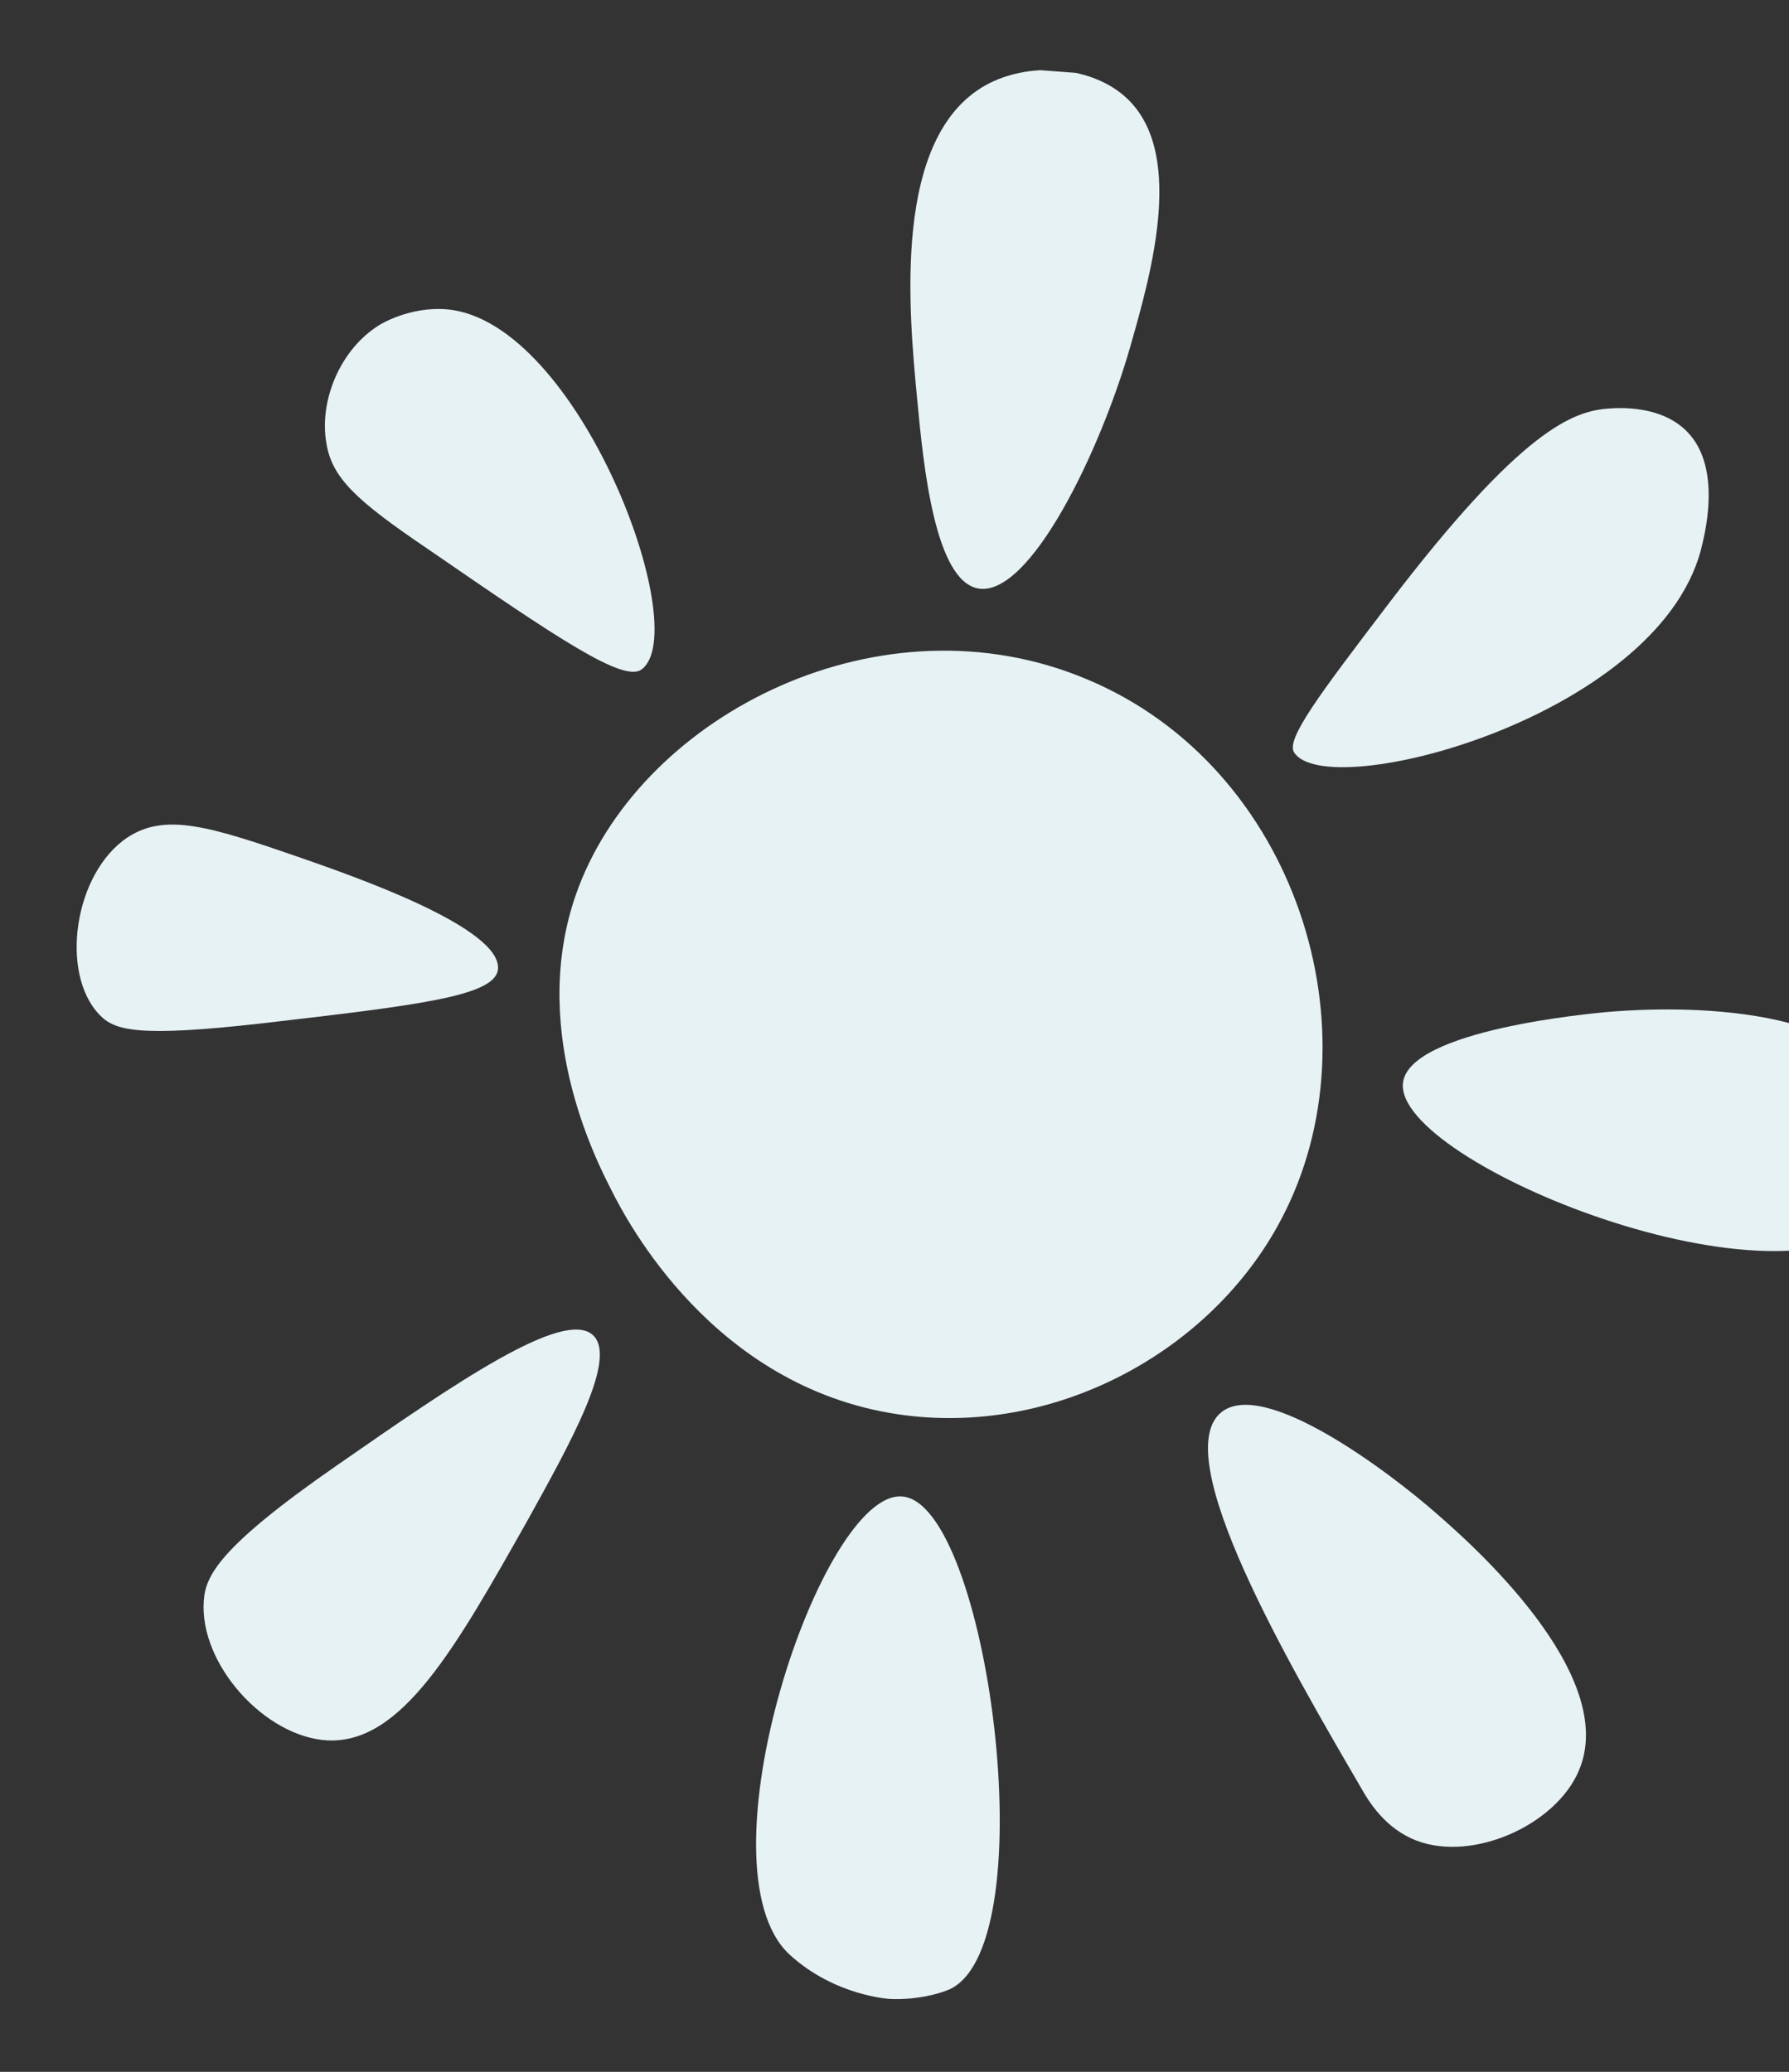
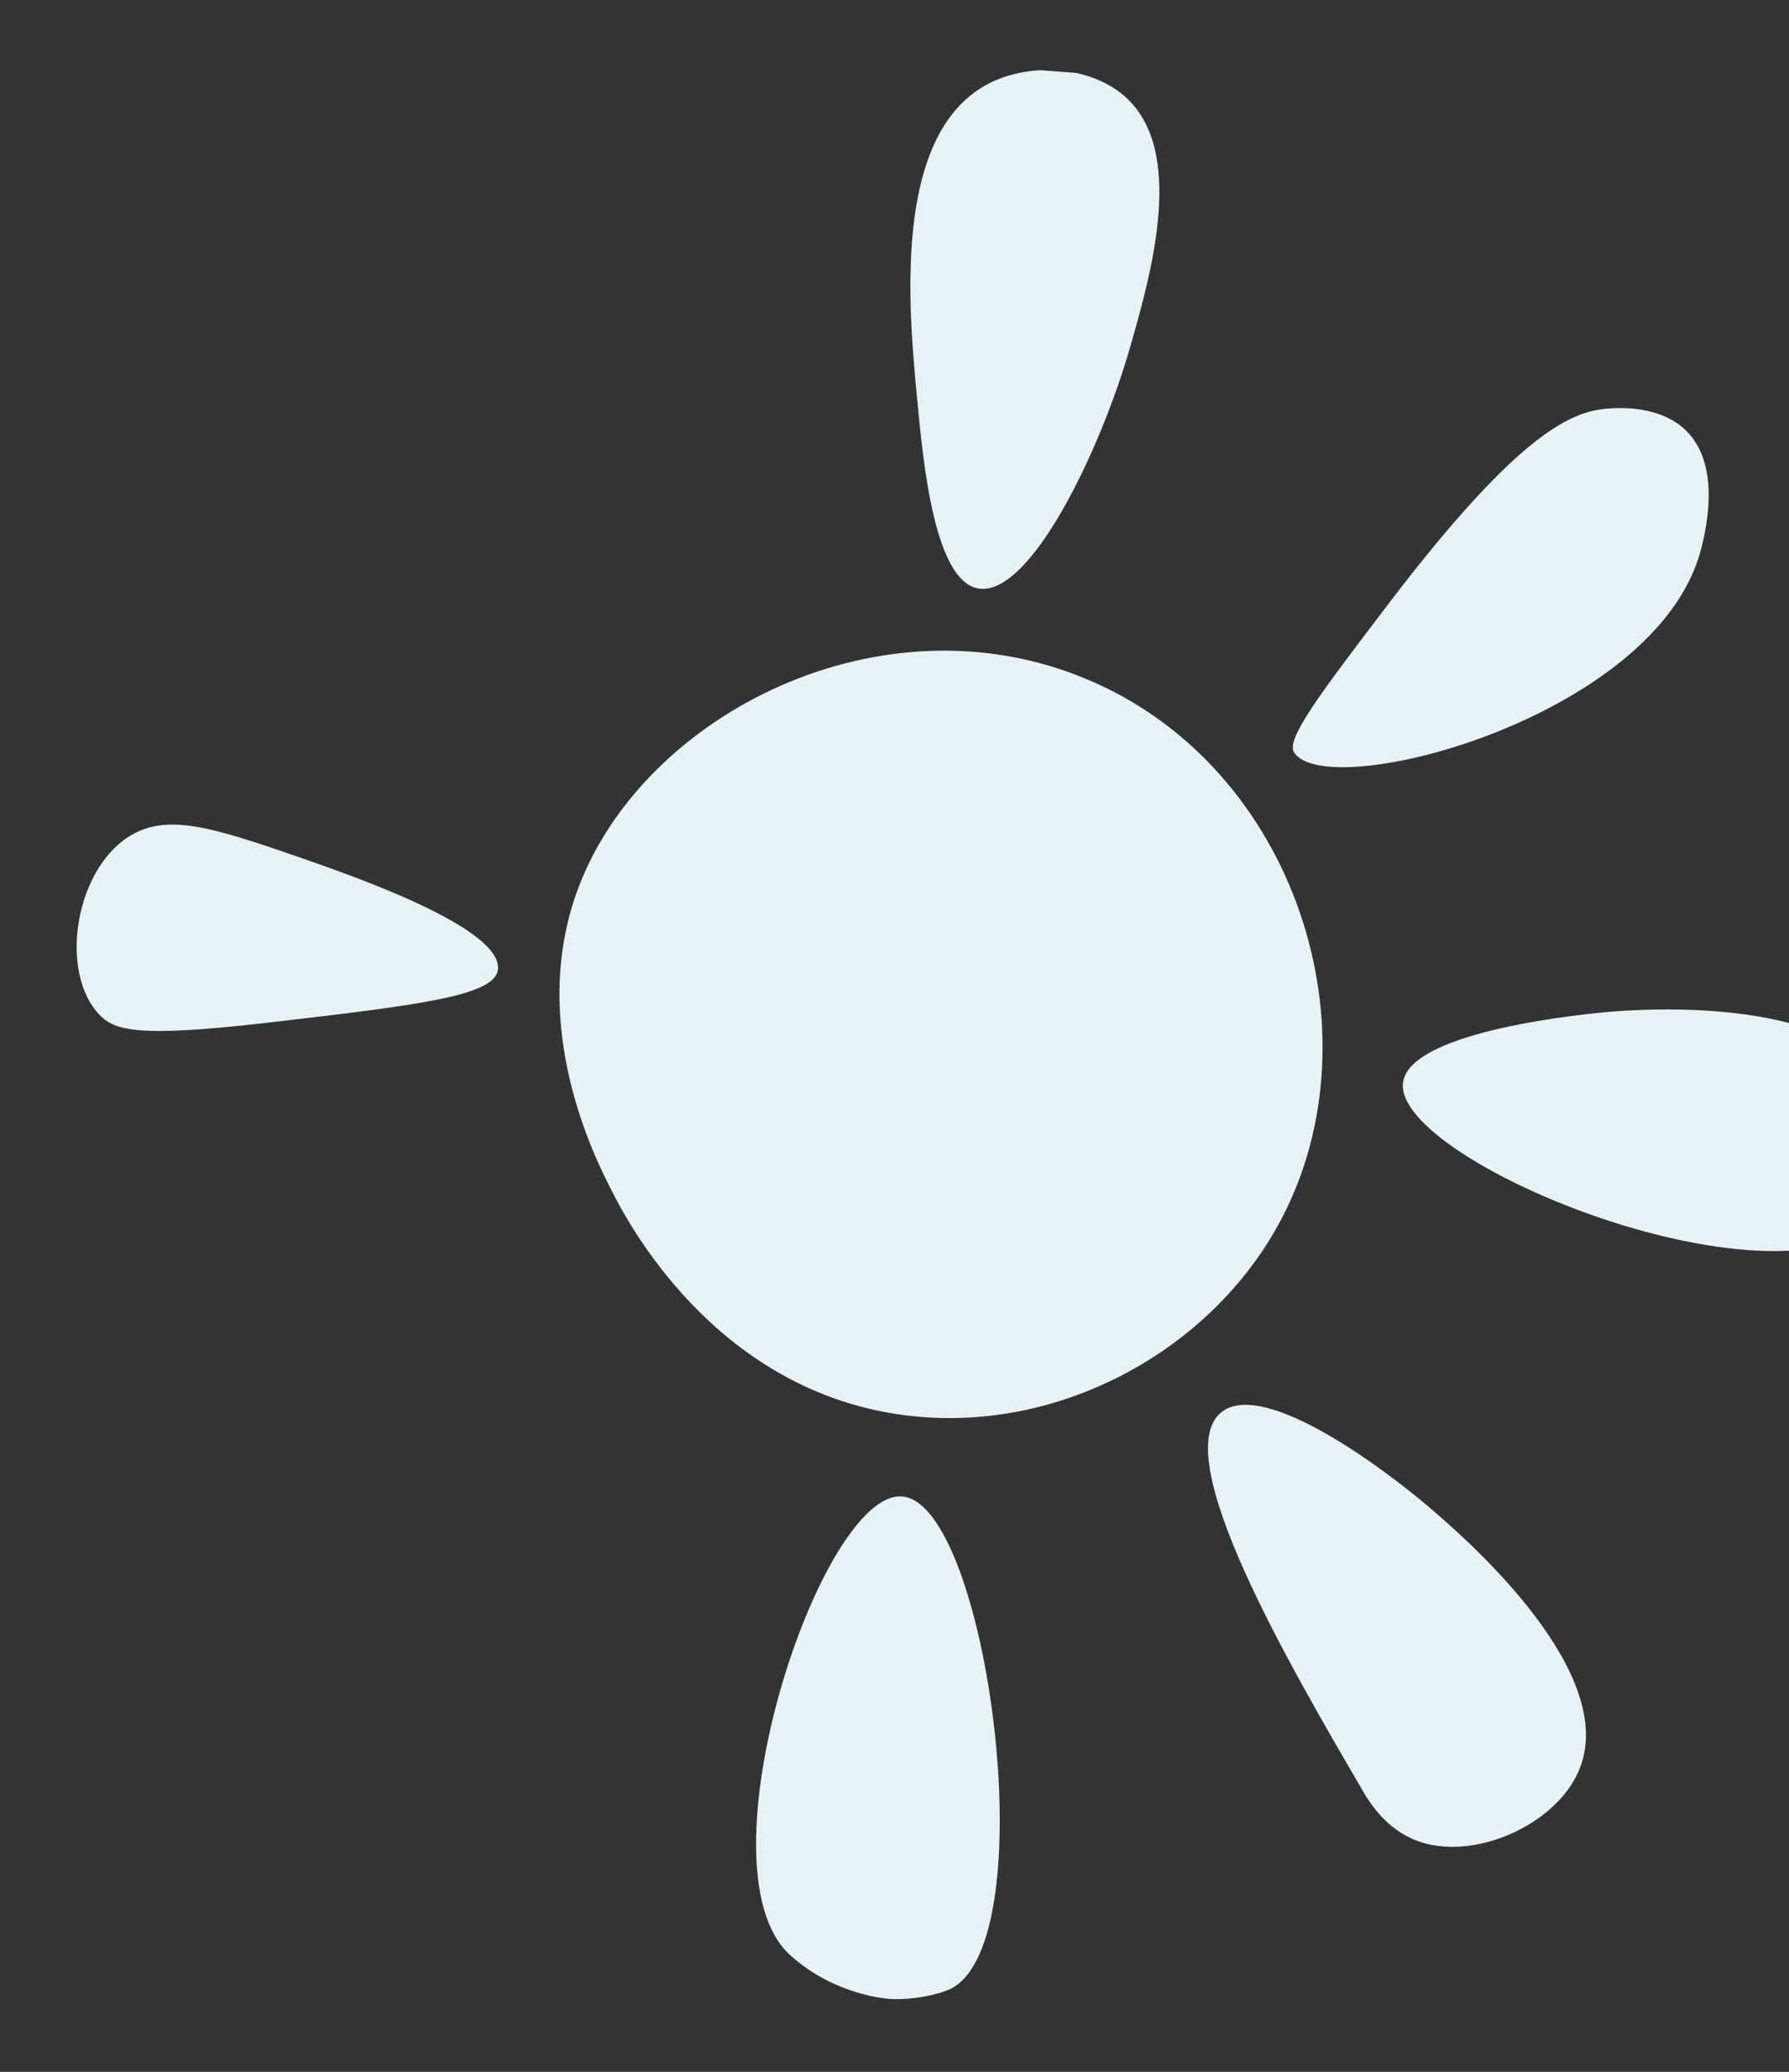
<svg xmlns="http://www.w3.org/2000/svg" width="600" height="695" viewBox="0 0 600 695" fill="none">
  <rect x="0" y="0" width="600" height="695" fill="#333333" stroke="none" />
  <g clip-path="url(#clip0_88_1269)">
    <path d="M194.093 297.493C176.5 343.706 199.843 389.037 205.242 399.594C210.204 409.375 238.964 465.017 300.927 474.38C353.339 482.283 406.275 453.582 429.686 409.043C462.897 346.178 434.665 257.152 364.54 227.863C295.874 198.931 216.306 239.247 194.093 297.493Z" fill="#E7F2F5" />
    <path d="M166.977 325.412C165.571 334.219 139.832 337.235 88.107 343.249C46.136 348.016 38.384 345.7 33.336 340.369C20.012 326.493 24.765 292.931 42.759 280.914C55.531 272.466 70.771 277.326 100.948 287.765C117.117 293.438 169.035 311.206 166.977 325.412Z" fill="#E7F2F5" />
    <path d="M470.524 363.339C467.768 390.119 599.256 443.334 631.152 407.851C640.623 397.175 640.46 379.584 635.381 368.061C619.691 332.961 549.419 338.571 538.698 339.498C534.456 339.922 472.368 345.404 470.524 363.339Z" fill="#E7F2F5" />
    <path d="M327.944 197.381C313.541 194.565 309.723 156.397 307.657 134.454C304.743 104.03 299.203 45.925 330.733 28.489C344.681 20.873 364.914 21.899 376.791 31.953C397.983 49.887 386.198 91.338 379.137 116.061C369.046 151.45 345.283 200.666 327.944 197.381Z" fill="#E7F2F5" />
    <path d="M302.567 501.986C275.492 499.702 233.282 626.264 264.762 655.618C280.055 669.642 298.565 670.539 298.565 670.539C307.204 670.941 315.29 668.825 318.886 667.115C350.815 650.947 331.138 504.134 302.567 501.986Z" fill="#E7F2F5" />
-     <path d="M215.181 224.555C209.146 229.053 187.221 214.282 143.654 184.267C119.377 167.834 111.274 160.292 109.435 148.517C107.023 134.471 114.021 117.171 127.267 109.006C127.267 109.006 137.409 102.589 150.198 103.798C194.213 108.098 232.757 211.516 215.181 224.555Z" fill="#E7F2F5" />
    <path d="M434.031 252.4C444.878 269.556 555.27 240.967 570.402 184.664C571.474 180.289 577.93 157.006 565.727 144.699C556.979 135.871 543.038 136.803 539.553 137.036C527.847 137.889 510.58 143.523 465.504 202.773C442.692 232.749 431.144 247.974 434.031 252.4Z" fill="#E7F2F5" />
    <path d="M409.72 473.648C391.294 488.108 432.774 559.065 456.469 599.718C459.092 604.372 464.601 613.452 475.198 617.467C493.984 624.574 521.658 612.295 529.468 594.066C543.543 561.7 492.411 517.003 482.184 508.064C465.924 493.719 424.192 462.356 409.72 473.648Z" fill="#E7F2F5" />
-     <path d="M198.887 447.891C189.171 438.742 152.333 464.197 113.129 491.455C73.15 519.149 68.962 528.738 68.351 536.862C66.741 558.281 88.929 582.728 109.902 583.809C134.834 584.941 152.868 552.626 176.87 510.112C191.203 484.203 207.217 455.697 198.887 447.891Z" fill="#E7F2F5" />
  </g>
  <defs>
    <clipPath id="clip0_88_1269">
      <rect width="649.073" height="617" fill="white" transform="matrix(0.075 -0.997 0.997 0.075 0.539 648.129)" />
    </clipPath>
  </defs>
</svg>